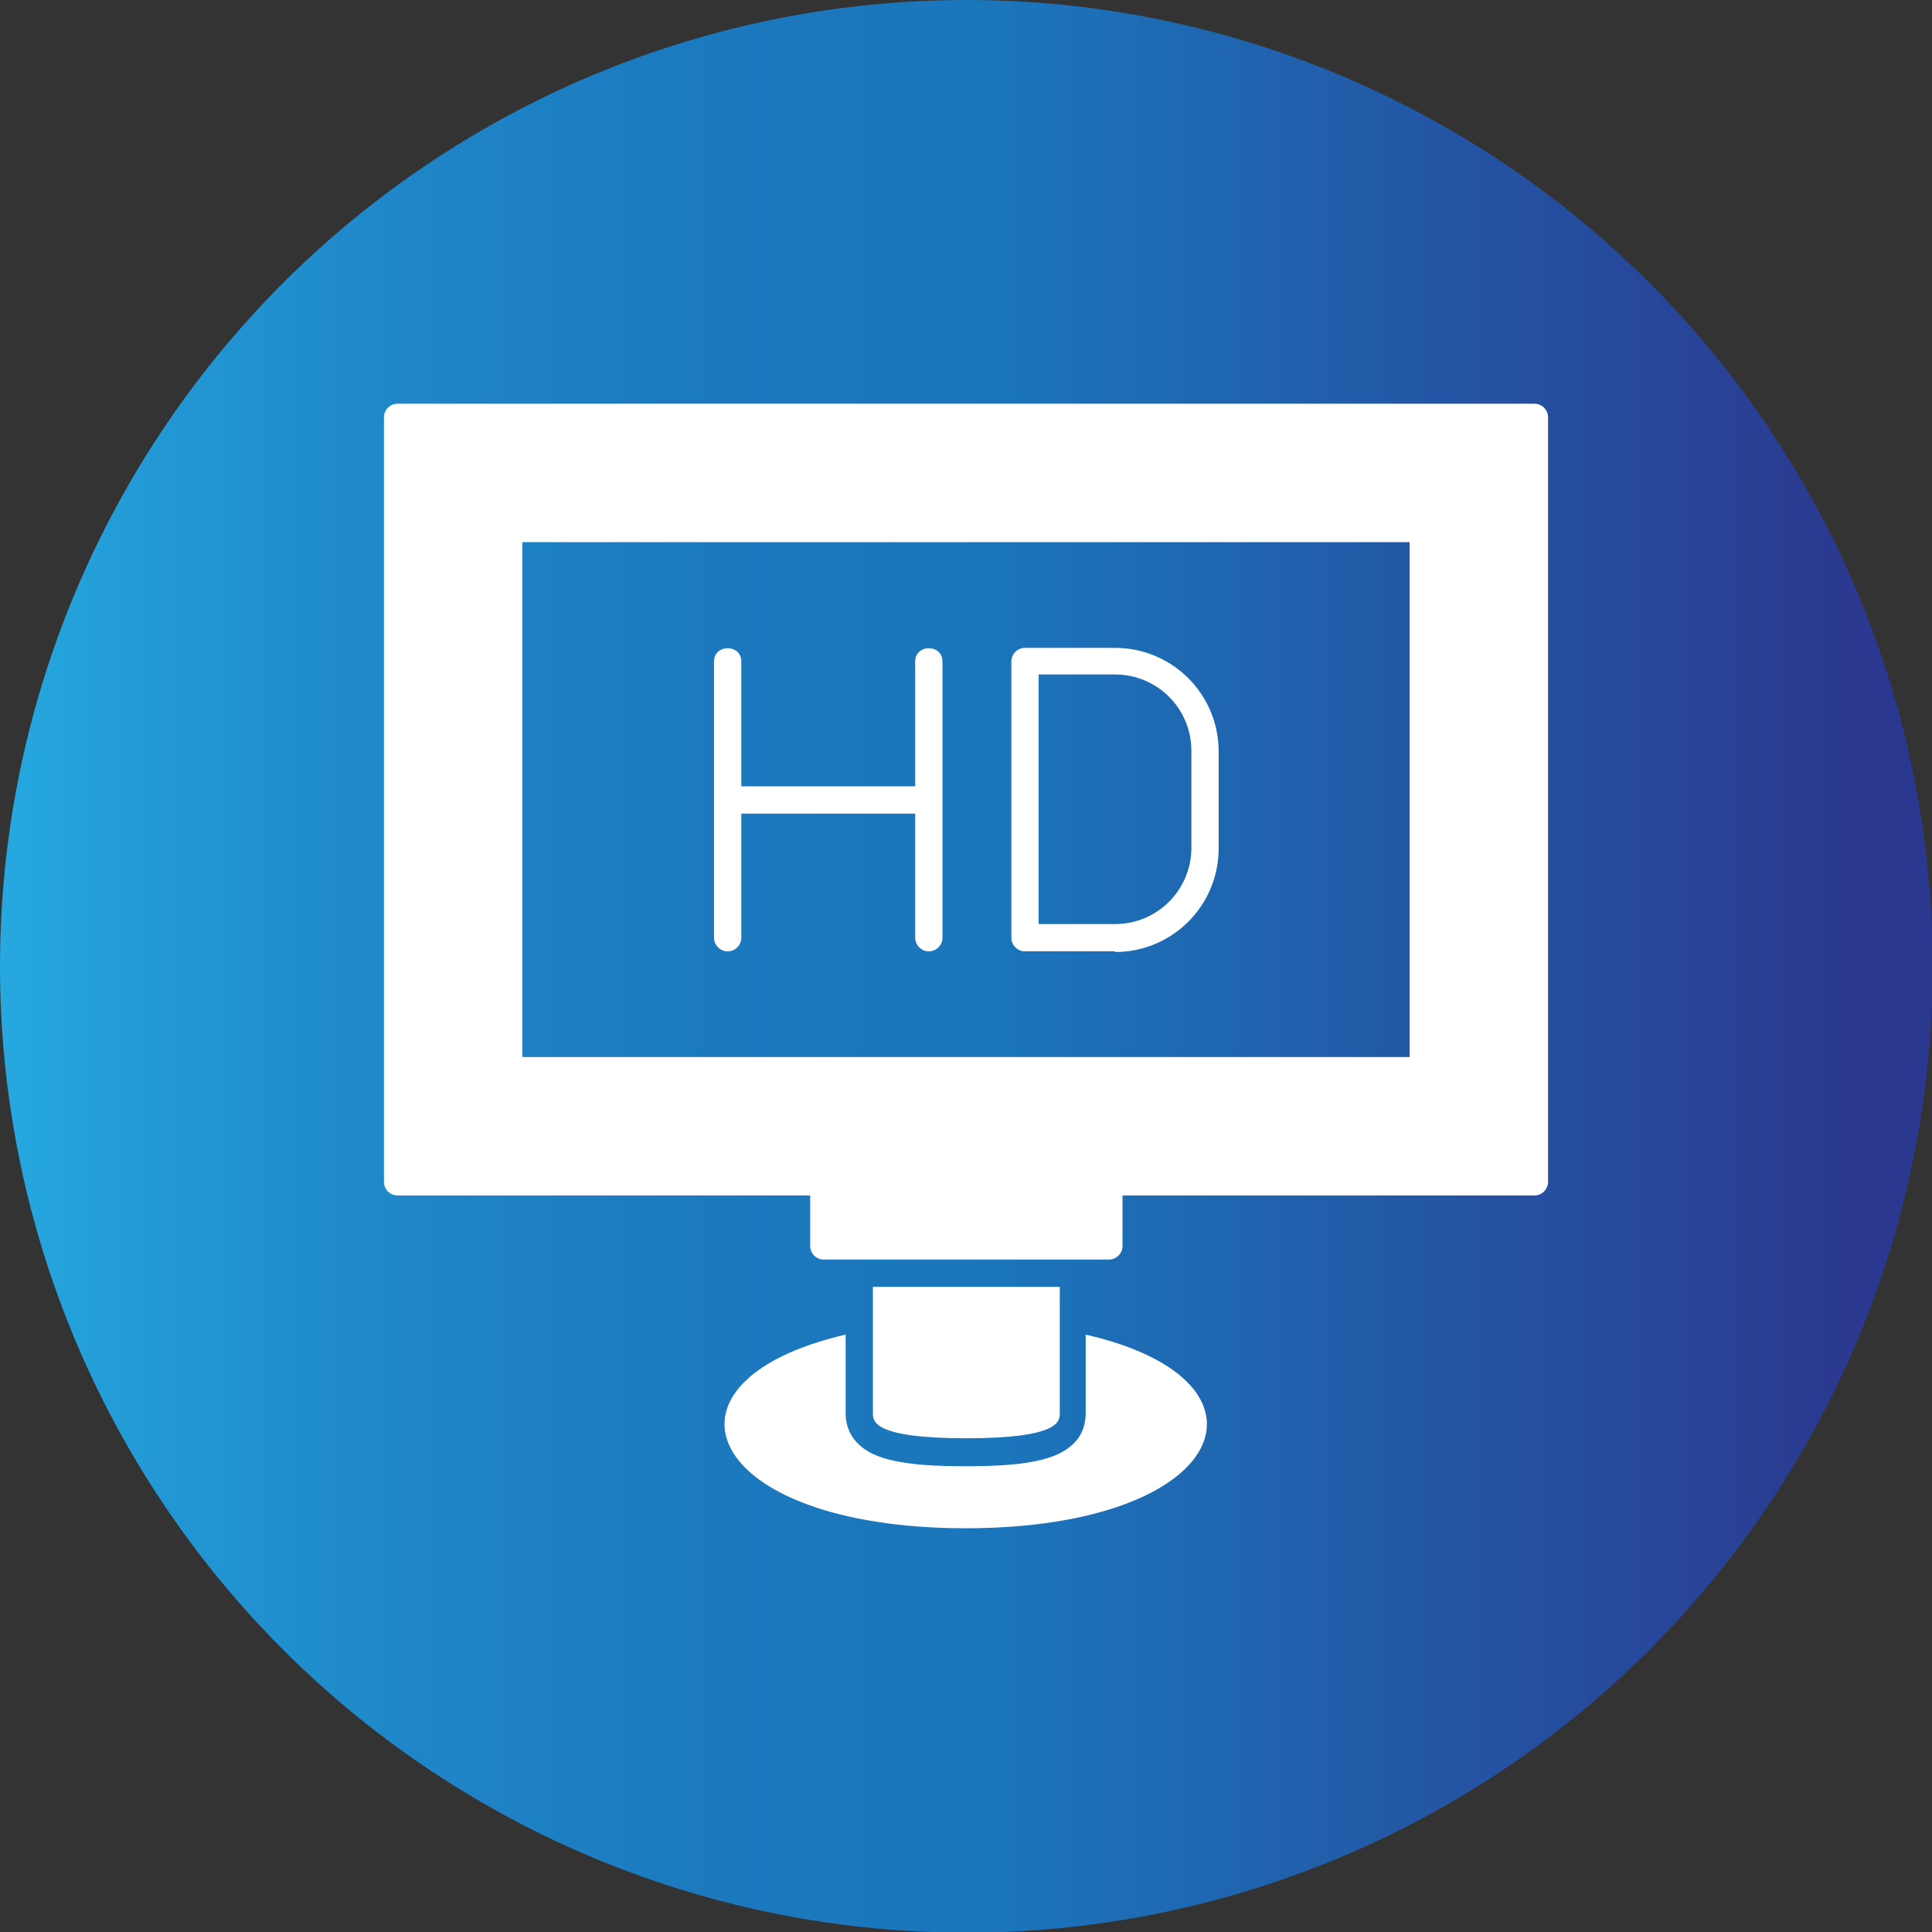
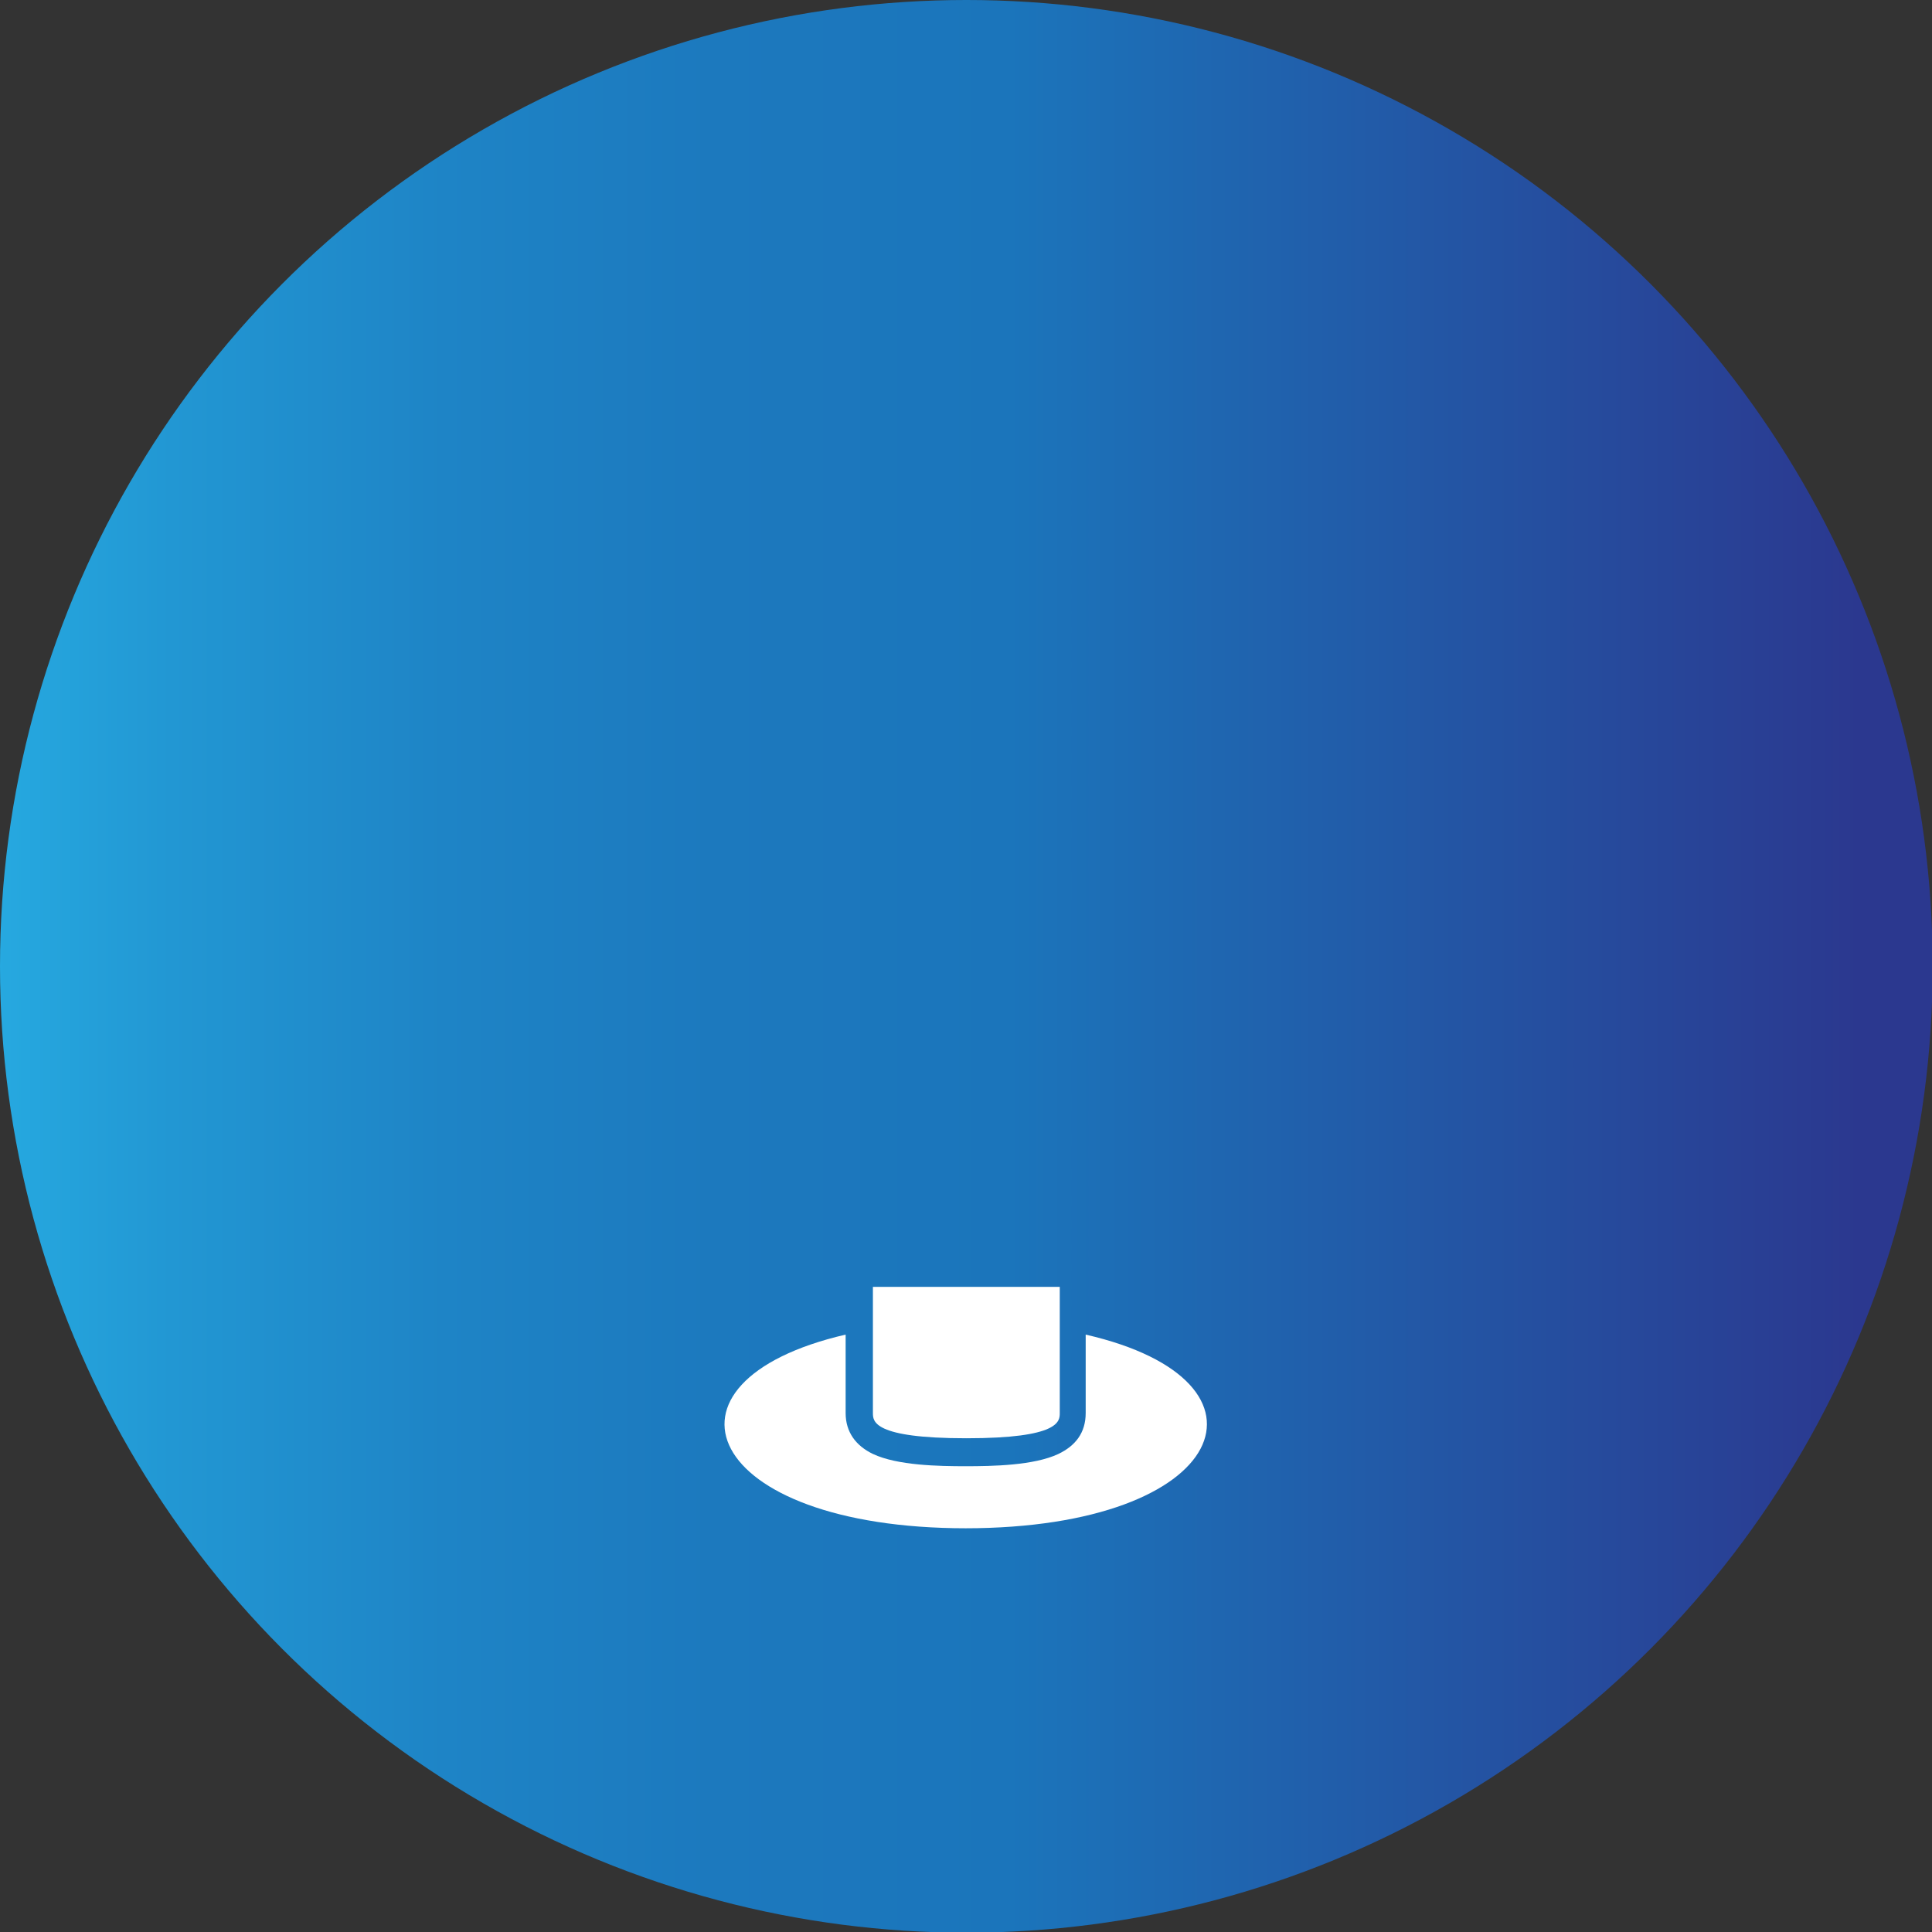
<svg xmlns="http://www.w3.org/2000/svg" clip-rule="evenodd" fill-rule="evenodd" height="512" image-rendering="optimizeQuality" shape-rendering="geometricPrecision" text-rendering="geometricPrecision" viewBox="0 0 2.833 2.833" width="512">
  <rect x="0" y="0" width="2.833" height="2.833" fill="#333333" stroke="none" />
  <linearGradient id="id0" gradientUnits="userSpaceOnUse" x1="0" x2="2.833" y1="1.417" y2="1.417">
    <stop offset="0" stop-color="#26a9e0" />
    <stop offset=".09" stop-color="#2297d3" />
    <stop offset=".231" stop-color="#1e84c6" />
    <stop offset=".369" stop-color="#1c79be" />
    <stop offset=".522" stop-color="#1b75bb" />
    <stop offset=".961" stop-color="#2b388f" />
    <stop offset="1" stop-color="#2b388f" />
  </linearGradient>
  <g id="Layer_x0020_1">
    <circle cx="1.417" cy="1.417" fill="url(#id0)" r="1.417" />
    <g fill="#fff">
-       <path d="m2.25 1.753h-1.667c-.011 0-.02-.009-.02-.02v-.12l-0-.001 0-0v-1c0-.011.009-.02.02-.02h1.667c.011 0 .02.009.02.02v1.121c0 .011-.009.02-.02.02zm-1.484-.203h1.301v-.755h-1.301z" />
      <path d="m1.417 2.109c-.137 0-.137-.025-.137-.037v-.185h.274v.185c-0.0.012-0.0.037-.137.037z" />
-       <path d="m1.362 1.395c-.011 0-.02-.009-.02-.02v-.405c0-.026.04-.026.04 0v.405c0 .011-.009.02-.02.02zm-.295 0c-.011 0-.02-.009-.02-.02v-.405c0-.026.04-.026.04 0v.405c0 .011-.009.02-.02.02z" />
-       <path d="m1.362 1.193h-.295c-.026 0-.026-.04 0-.04h.295c.026 0 .026.04 0 .04z" />
-       <path d="m1.635 1.395h-.132c-.011 0-.02-.009-.02-.02v-.405c0-.011.009-.02.02-.02h.132c.084 0 .152.068.152.152v.142c0 .084-.068.152-.152.152zm-.112-.04h.112c.062 0 .112-.05.112-.112l0-.142c0-.062-.05-.112-.112-.112h-.112v.365z" />
-       <path d="m1.626 1.847h-.418c-.011 0-.02-.009-.02-.02v-.094c0-.011.009-.02.02-.02h.418c.011 0 .02.009.02.02v.094c0 .011-.009.02-.02.02z" />
      <path d="m1.417 2.241c-.386 0-.475-.215-.177-.284v.115c0 .028.015.048.04.06.036.017.097.018.136.018.039 0 .1-.001.136-.018.025-.012.04-.031.04-.06v-.115c.297.068.211.284-.177.284z" />
    </g>
  </g>
</svg>